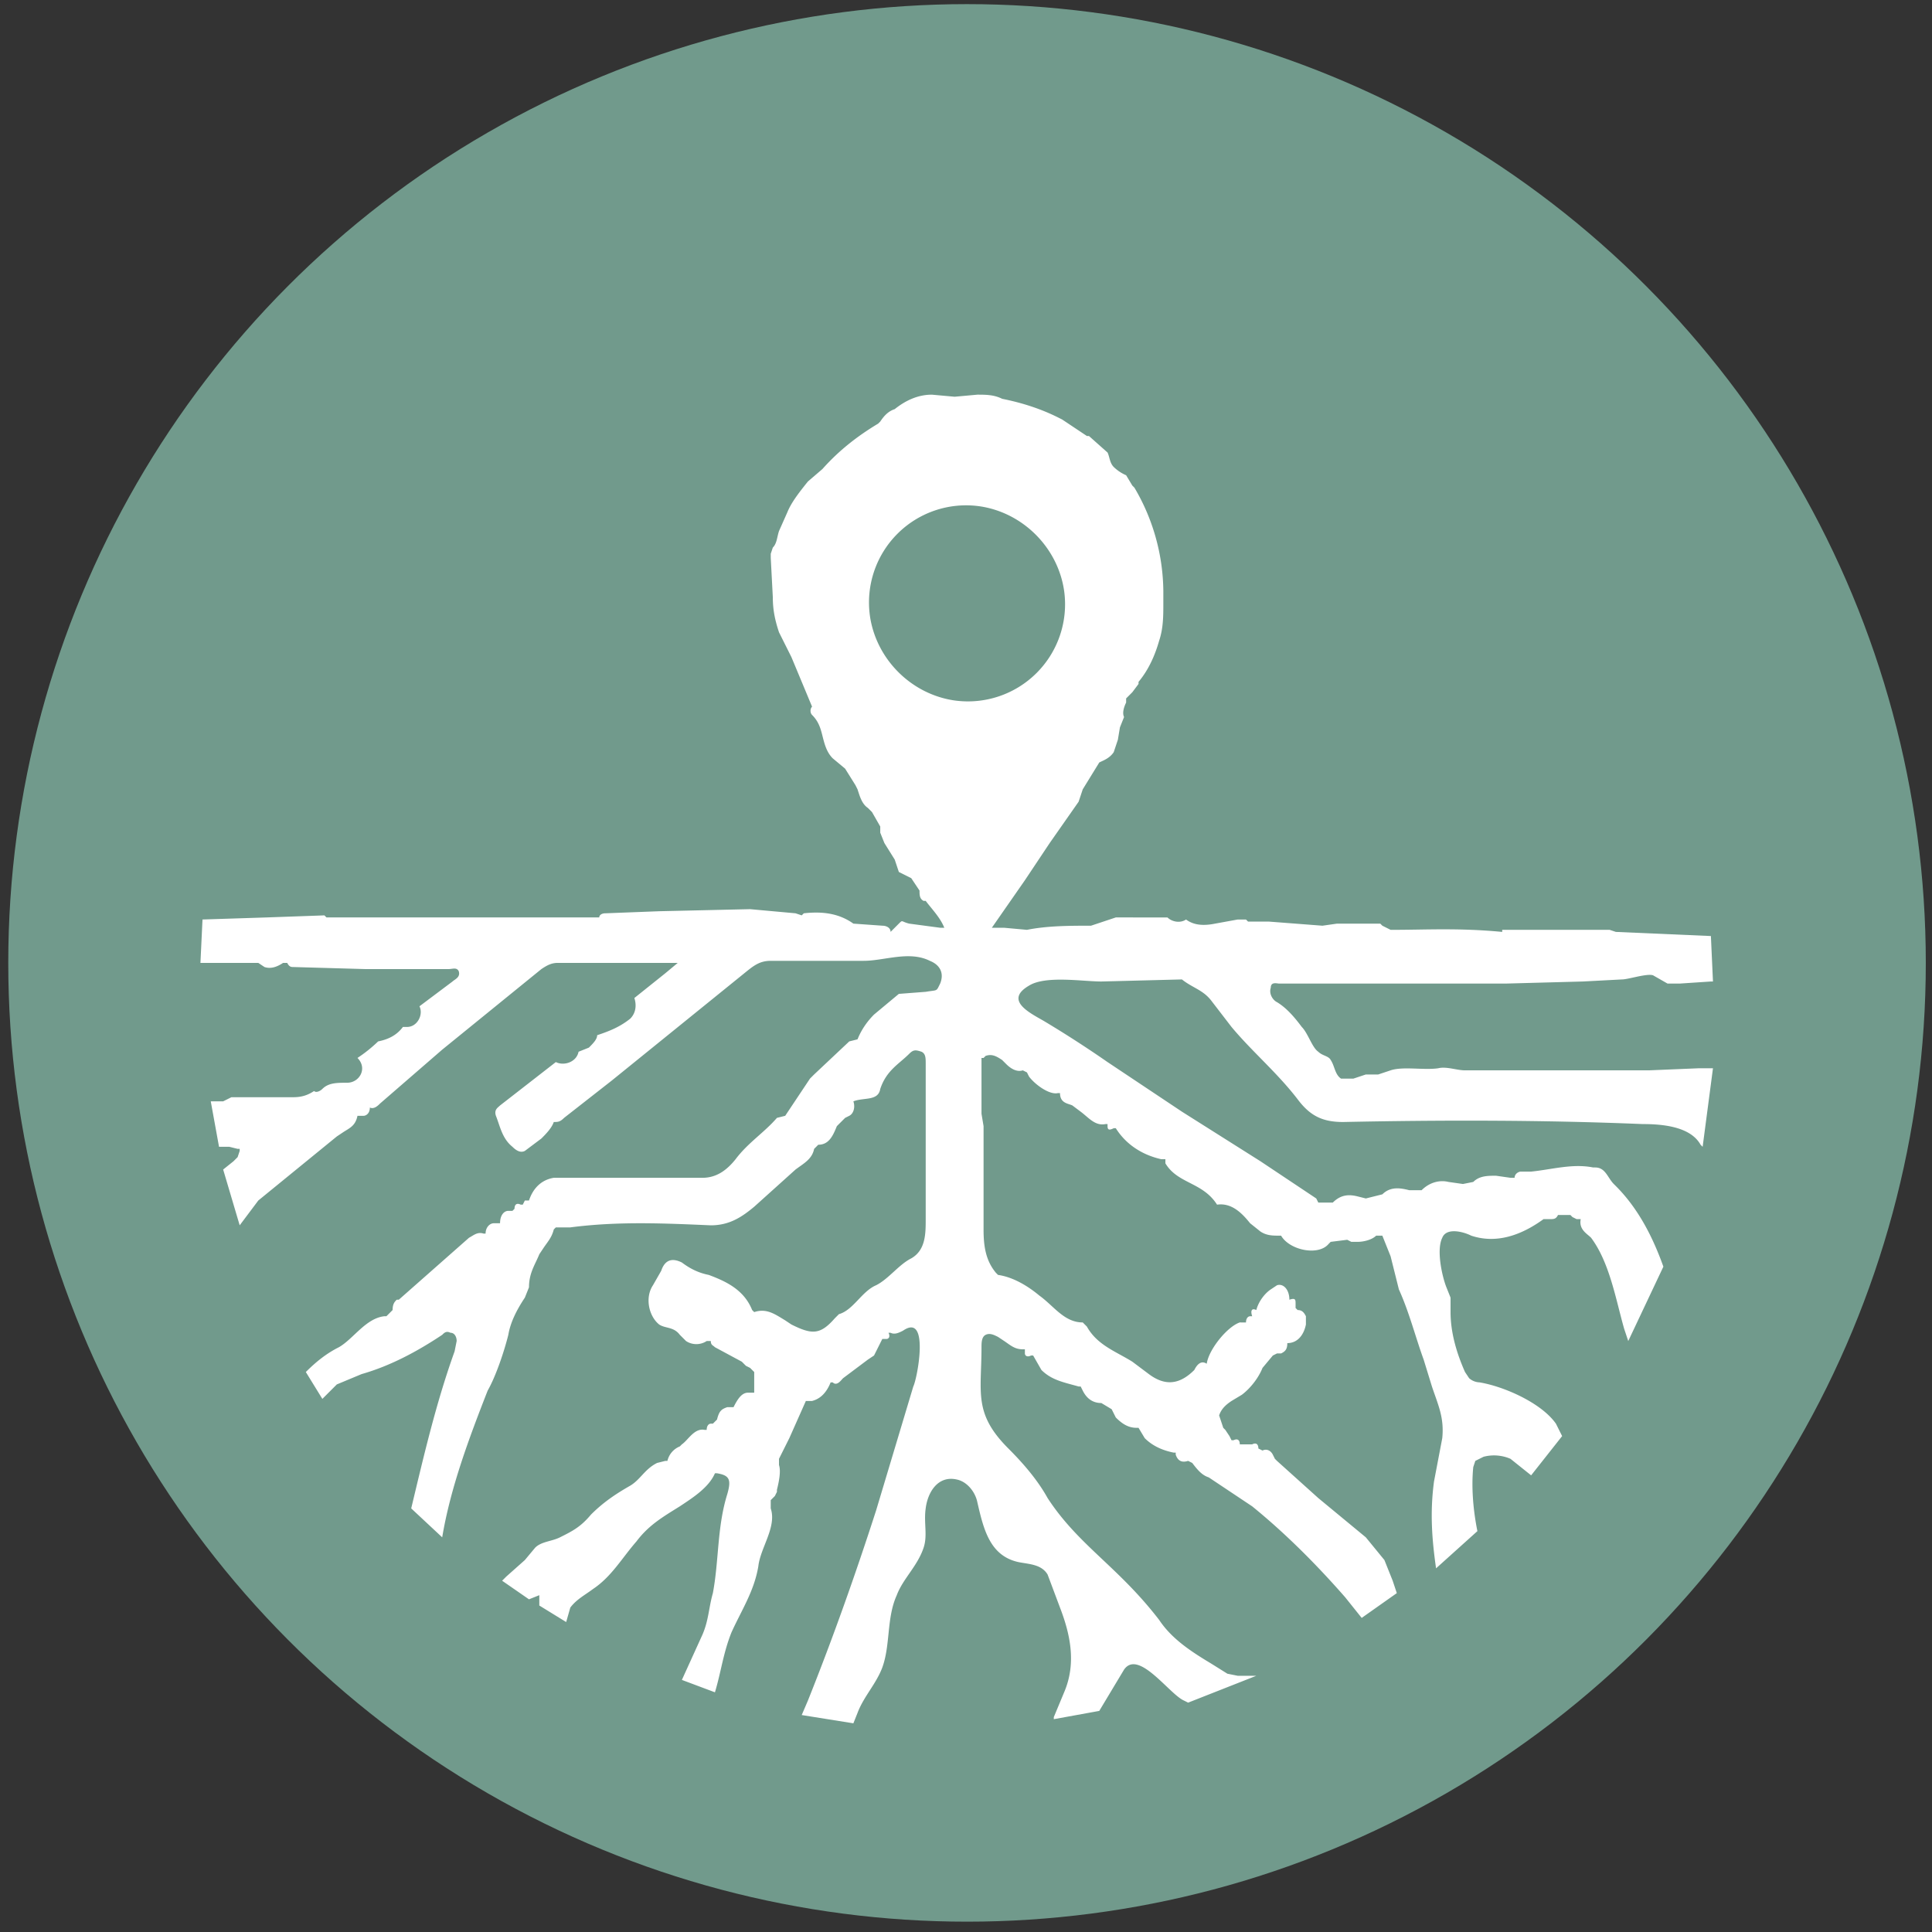
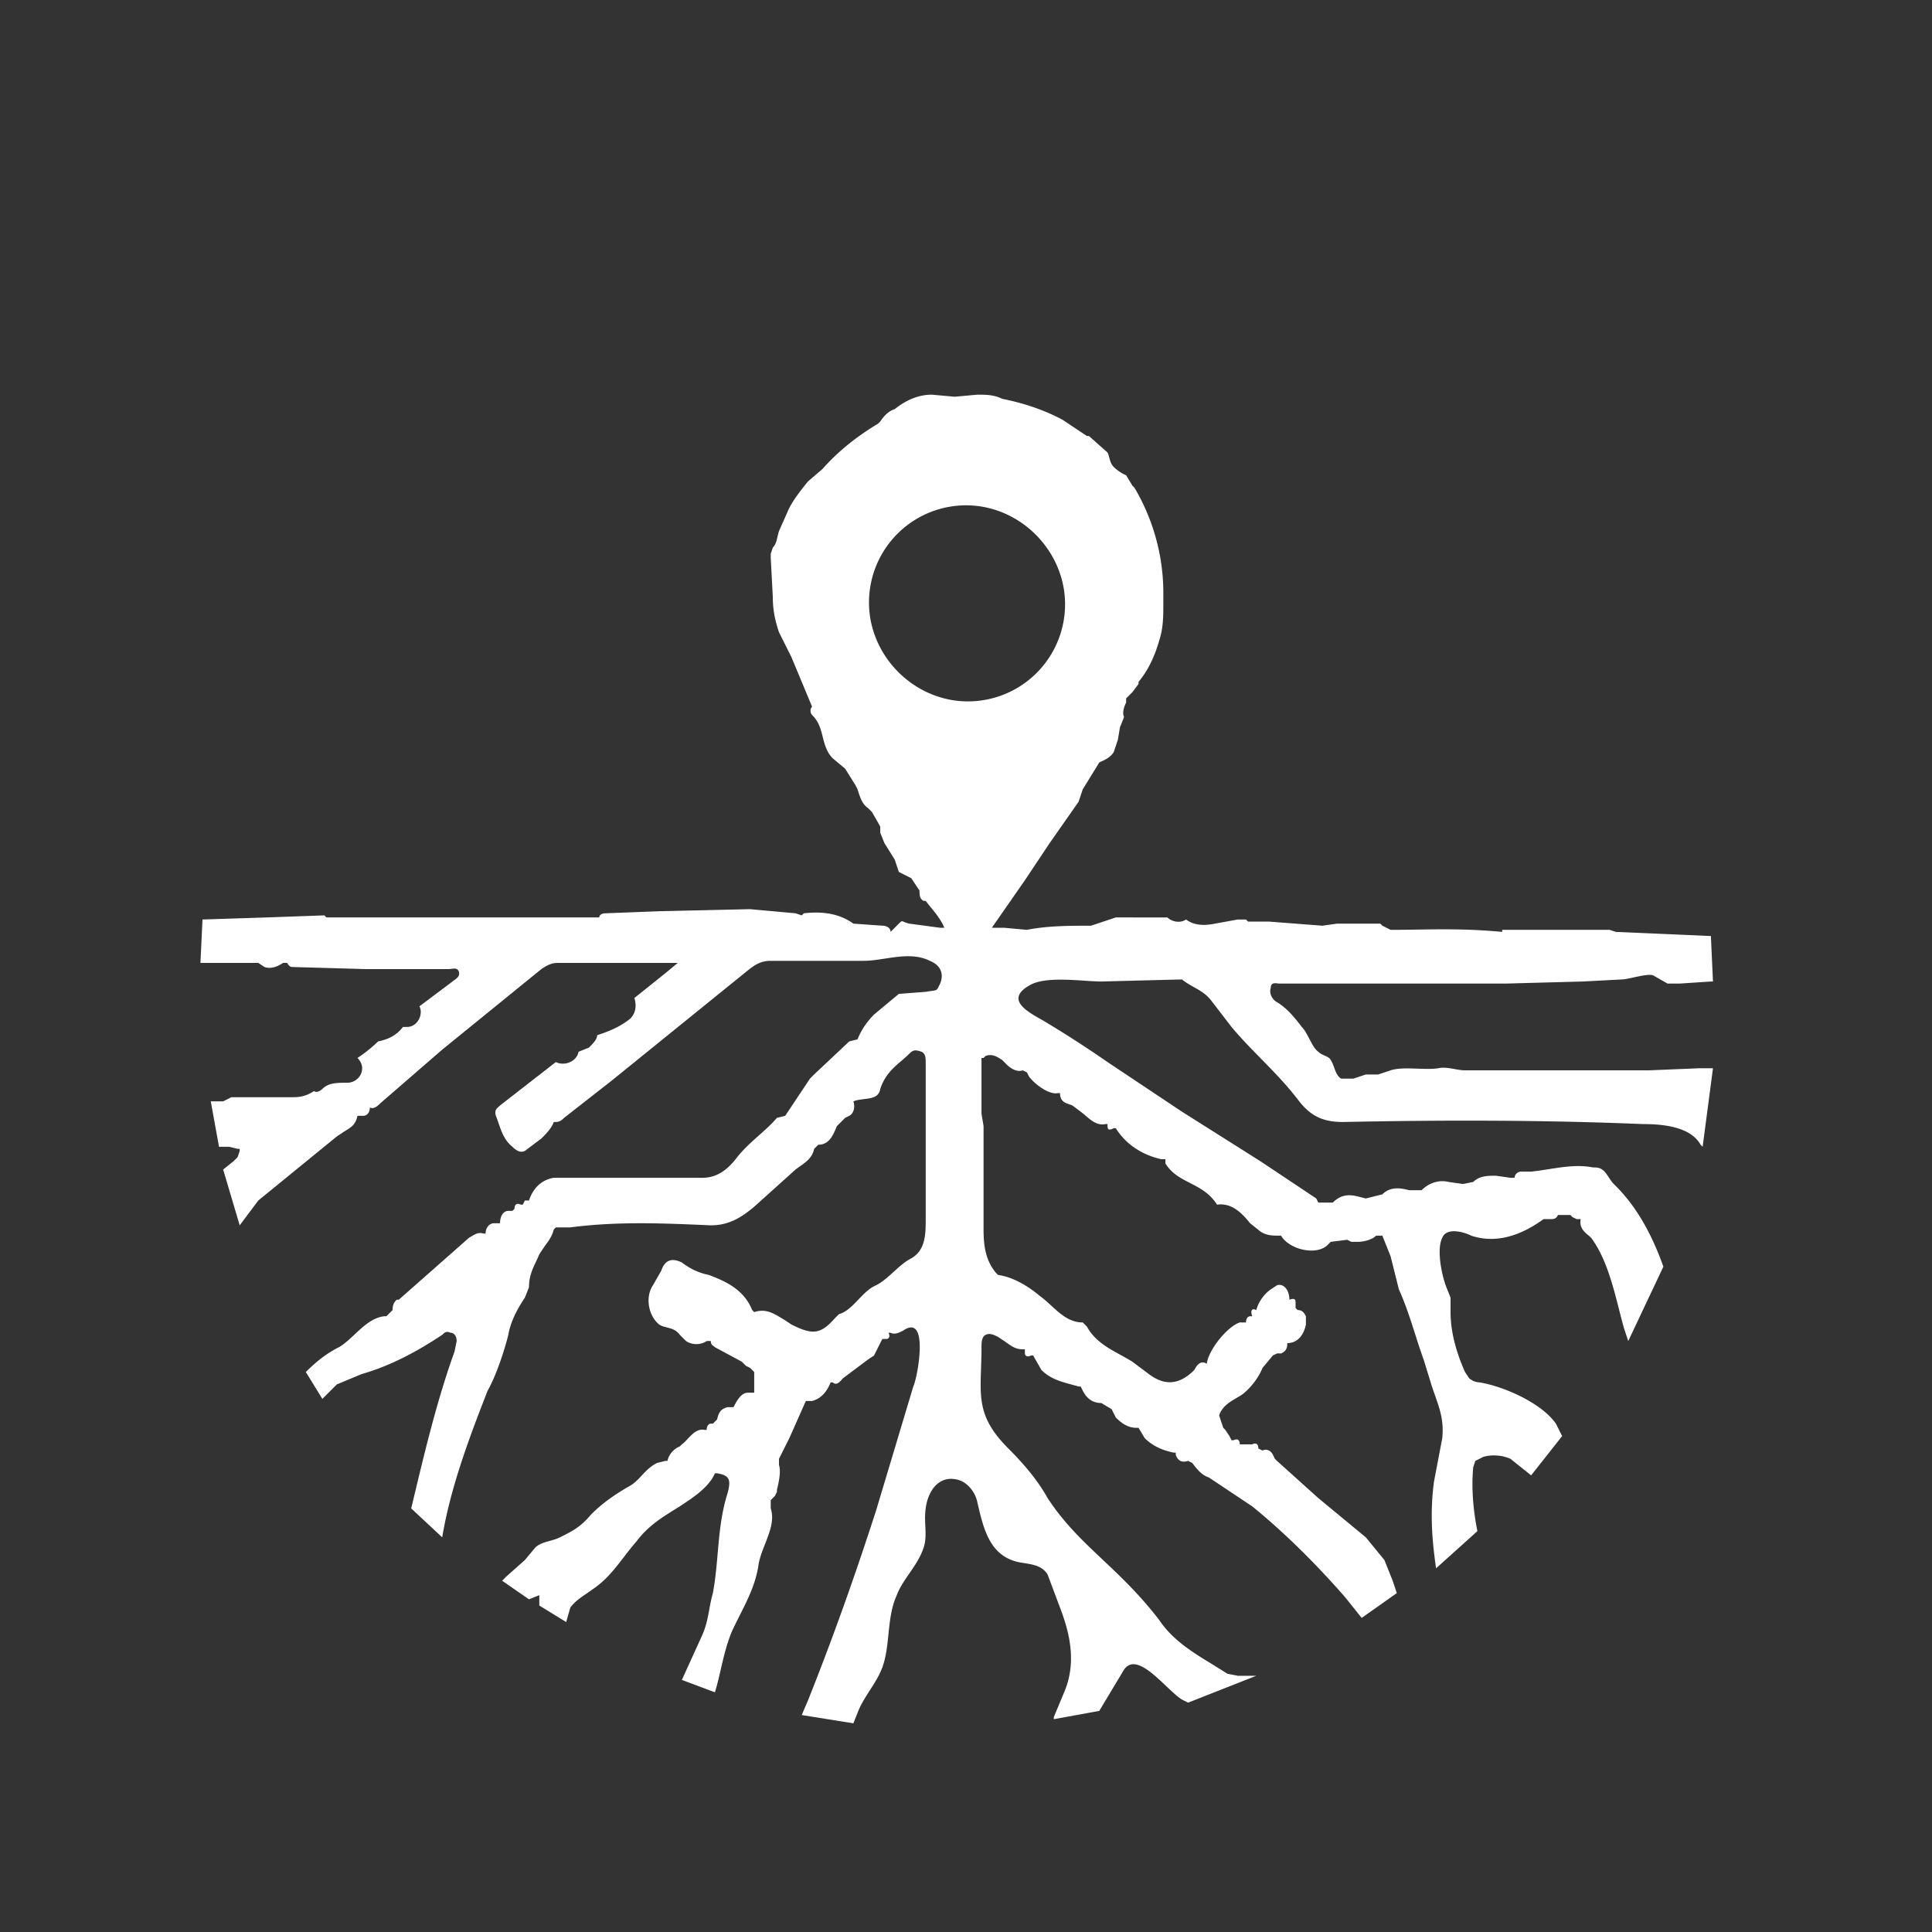
<svg xmlns="http://www.w3.org/2000/svg" viewBox="0 0 93.5 93.5">
  <rect x="0" y="0" width="93.5" height="93.5" fill="#333333" stroke="none" />
-   <circle cx="46.8" cy="46.6" r="46.4" fill="#719a8c" />
  <path fill="#fff" d="M54.4 80.8c.7-1 2.2 1.2 2.9 1.5l.2.1 3.3-1.3h-.9l-.5-.1-.8-.5c-1-.6-1.9-1.2-2.5-2.1-2-2.6-3.9-3.6-5.4-5.9-.5-.9-1.2-1.7-1.9-2.4-1.7-1.7-1.3-2.7-1.3-4.9 0-.2 0-.5.2-.6.2-.1.4 0 .6.1l.3.2c.3.2.5.4.9.4h.1v.2c0 .1.1.2.3.1h.1l.4.7c.5.5 1.1.6 1.8.8h.1l.1.2c.2.4.5.6.9.6l.5.3.2.4c.3.3.6.5 1 .5h.1l.3.5c.4.4.9.6 1.4.7h.1v.1c.1.3.3.4.6.3l.2.1c.3.4.5.6.8.7l2.1 1.4c1.6 1.3 3.1 2.8 4.5 4.4l.8 1 1.7-1.2-.2-.6-.4-1-.9-1.1-2.3-1.9-2-1.8-.1-.1-.1-.2c-.1-.2-.3-.3-.5-.2l-.2-.1c0-.2-.1-.3-.3-.2H60c0-.2-.1-.3-.3-.2h-.1l-.1-.2-.2-.3-.1-.1-.2-.6c.1-.3.3-.5.6-.7l.5-.3c.4-.3.8-.8 1-1.3l.5-.6.2-.1h.2c.2-.1.3-.2.3-.5.5 0 .8-.4.9-.9v-.4c-.1-.2-.2-.3-.4-.3l-.1-.1v-.2c0-.2 0-.3-.3-.2 0-.5-.3-.8-.6-.7l-.3.2c-.3.2-.6.6-.7 1-.2-.1-.3 0-.2.3h-.1c-.1 0-.2.1-.2.3H60c-.6.2-1.5 1.3-1.6 2-.3-.2-.5.1-.6.3-.7.7-1.4.8-2.2.2l-.8-.6c-.8-.5-1.7-.8-2.2-1.7l-.2-.2c-.9 0-1.4-.8-2.1-1.3-.6-.5-1.3-.9-2-1l-.1-.1c-.5-.6-.6-1.3-.6-2.1v-5l-.1-.6v-2.7h.1l.1-.1c.3-.1.5 0 .8.2l.2.2c.2.2.5.4.8.3l.2.1.1.2c.3.4 1 .9 1.4.8h.1c0 .5.4.5.6.6l.4.3c.4.3.7.7 1.2.6h.1v.1c0 .2.1.2.3.1h.1c.5.8 1.3 1.3 2.2 1.5h.2v.2c.6 1 1.8.9 2.5 2 .7-.1 1.2.4 1.6.9l.5.4c.3.2.6.2.9.2h.1c.4.7 1.8 1 2.3.4l.1-.1.8-.1.2.1h.3c.3 0 .7-.1.9-.3h.3l.4 1 .4 1.6c.5 1.1.8 2.3 1.2 3.4l.4 1.3c.3.9.6 1.5.5 2.5l-.4 2.1c-.2 1.5-.1 2.8.1 4.2l2-1.8c-.2-1-.3-2.1-.2-3.1l.1-.3.4-.2a2 2 0 0 1 1.3.1l1 .8 1.5-1.9-.3-.6c-.7-1-2.5-1.8-3.7-2a.8.8 0 0 1-.5-.2l-.2-.3c-.4-.9-.7-1.9-.7-2.9v-.7l-.2-.5c-.2-.5-.5-1.8-.2-2.4.2-.5 1-.3 1.4-.1 1.2.4 2.4 0 3.5-.8h.3c.2 0 .3 0 .4-.2h.6l.1.1.2.1h.2c-.1.5.3.7.5.9.9 1.2 1.2 3 1.6 4.4l.2.6 1.7-3.6c-.5-1.4-1.2-2.8-2.3-3.9l-.1-.1c-.3-.3-.4-.8-.9-.8h-.1c-1-.2-2 .1-3 .2h-.5c-.1 0-.3.1-.3.3h-.2l-.7-.1c-.4 0-.8 0-1.1.3l-.5.1-.7-.1c-.4-.1-.9 0-1.3.4h-.6c-.4-.1-.9-.2-1.3.2l-.8.2-.4-.1c-.4-.1-.8-.1-1.2.3h-.7l-.1-.2-2.7-1.8-3.8-2.4-3.6-2.4a54 54 0 0 0-3.1-2c-.7-.4-1.9-1-.7-1.7.8-.5 2.6-.2 3.5-.2l3.9-.1c.5.4 1 .5 1.4 1l1 1.3c1 1.2 2.2 2.2 3.2 3.5.6.8 1.2 1.1 2.2 1.1 4.8-.1 9.7-.1 14.5.1.9 0 2.3.1 2.8 1l.1.1.5-3.8h-.7l-2.4.1h-8.9c-.4 0-.9-.2-1.3-.1-.7.1-1.7-.1-2.3.1l-.6.2h-.6l-.6.2h-.6c-.3-.2-.3-.6-.5-.9-.1-.2-.4-.2-.6-.4-.3-.2-.5-.9-.8-1.2-.3-.4-.7-.9-1.2-1.2-.2-.1-.4-.4-.3-.7 0-.3.3-.2.4-.2h11l3.7-.1 1.9-.1c.3 0 1.2-.3 1.5-.2l.7.4h.6l1.5-.1h.1l-.1-2.2-4.6-.2-.3-.1h-5.2v.1c-2.1-.2-3.7-.1-5.3-.1h-.1l-.4-.2-.1-.1h-2.1l-.7.1-2.6-.2h-1l-.1-.1h-.4l-1.1.2c-.5.1-1 .1-1.4-.2-.3.2-.7.1-.9-.1H54l-1.2.4c-1 0-2.1 0-3.1.2l-1.1-.1H48l1.6-2.3 1.2-1.8.7-1 .7-1 .2-.6.8-1.3c.2-.1.5-.2.7-.5l.2-.6.1-.6.2-.5c-.1-.2 0-.5.1-.7v-.2l.3-.3.3-.4V33c.5-.6.8-1.3 1-2 .2-.6.2-1.2.2-1.8v-.6a10 10 0 0 0-1.4-5l-.1-.1-.3-.5a2 2 0 0 1-.6-.4c-.2-.2-.2-.5-.3-.7l-.9-.8h-.1l-1.2-.8-.2-.1c-.8-.4-1.7-.7-2.7-.9-.4-.2-.8-.2-1.2-.2l-1.1.1-1.1-.1c-.7 0-1.3.3-1.8.7-.3.1-.5.3-.7.6l-.1.1c-1 .6-1.9 1.3-2.7 2.2l-.7.6c-.4.5-.8 1-1 1.5l-.4.9c-.1.3-.1.6-.3.8l-.1.3v.2l.1 1.9c0 .6.1 1.1.3 1.7l.6 1.2 1 2.4c-.1.1-.1.3 0 .4.3.3.4.6.5 1 .1.4.2.8.5 1.1l.6.5.5.8.1.2c.1.3.2.7.5.9l.2.2.4.7v.3l.2.5.5.8.2.6.6.3.4.6c0 .2 0 .4.2.5h.1c.3.4.7.8.9 1.3h-.2l-1.5-.2c-.4-.1-.3-.2-.5 0l-.4.4c0-.2-.2-.3-.4-.3l-1.4-.1c-.7-.5-1.5-.6-2.4-.5l-.1.1-.3-.1-2.2-.2-4.4.1-2.6.1c-.2 0-.3.1-.3.2H15.8l-.1-.1-2.8.1-3.1.1-.1 2.1h2.8l.3.2c.3.1.6 0 .9-.2h.2c.1.2.2.2.3.2l3.5.1h4c.2 0 .4-.1.5.1.1.3-.2.4-.3.5l-1.6 1.2c.2.4-.1 1-.6 1h-.2c-.3.4-.7.6-1.2.7a7 7 0 0 1-1 .8c.5.5.1 1.2-.5 1.2-.5 0-.9 0-1.2.3-.1.1-.3.2-.4.1-.3.2-.6.3-1 .3h-3l-.4.2h-.6l.4 2.2h.5l.4.1h.1v.1l-.1.3-.2.2-.5.4.8 2.7.9-1.2 3.8-3.1.3-.2c.3-.2.6-.3.7-.8h.3c.1 0 .3-.1.3-.4.2.1.4-.1.5-.2l3-2.6 4.8-3.9c.3-.2.5-.3.8-.3h5.8l-.6.5-1.5 1.2c.1.3.1.7-.2 1-.5.4-1 .6-1.6.8 0 .2-.2.4-.4.6l-.5.2c-.1.5-.7.7-1.1.5l-2.7 2.1c-.1.1-.3.2-.2.5.2.5.3 1.1.8 1.5.2.2.4.3.6.2l.8-.6c.2-.2.5-.5.6-.8.2 0 .3 0 .5-.2l2.3-1.8 4.2-3.4 2.1-1.7c.5-.4.8-.7 1.4-.7h4.5c1 0 2.2-.5 3.2 0 .5.2.7.6.5 1.1-.2.4-.1.3-.7.4l-1.3.1-.6.5-.6.5c-.3.3-.6.7-.8 1.2l-.4.1-1.7 1.6-.2.2L38 54l-.4.1c-.6.7-1.4 1.2-2 2-.4.5-.9.9-1.6.9h-7.2c-.6.1-1 .5-1.2 1.1h-.2l-.1.2h-.1c-.2-.1-.3 0-.3.2l-.1.1h-.2c-.2 0-.4.2-.4.6h-.3c-.2 0-.4.2-.4.5h-.1c-.3-.1-.5.1-.7.2l-3.4 3h-.1c-.1.1-.2.2-.2.5l-.3.3h-.1c-.9.1-1.5 1.1-2.2 1.5-.6.3-1.1.7-1.6 1.2l.8 1.3.7-.7 1.2-.5c1.4-.4 2.7-1.1 3.9-1.9.1-.1.2-.2.4-.1.2 0 .3.2.3.4l-.1.5c-.9 2.5-1.5 5.1-2.1 7.6l1.5 1.4c.4-2.4 1.3-4.8 2.2-7.1.4-.7.8-1.9 1-2.7.1-.6.4-1.2.8-1.8l.2-.5c0-.7.3-1.1.5-1.6l.2-.3c.2-.3.4-.5.5-.9l.1-.1h.7c2.3-.3 4.5-.2 6.8-.1.9 0 1.5-.4 2.1-.9l2-1.8c.4-.3.8-.5.9-1l.2-.2c.5 0 .7-.4.9-.9l.4-.4.2-.1c.2-.1.3-.4.2-.7.5-.2 1.2 0 1.3-.6.3-.9.9-1.2 1.4-1.7.2-.2.3-.2.6-.1.2.1.2.3.2.6V59c0 .7 0 1.5-.7 1.9-.6.3-1.1 1-1.7 1.3-.7.3-1.1 1.2-1.8 1.4l-.2.2c-.7.8-1.1.8-2.1.3l-.3-.2c-.5-.3-.9-.6-1.5-.4l-.1-.1c-.4-1-1.3-1.4-2.1-1.7-.5-.1-.9-.3-1.3-.6-.4-.2-.8-.2-1 .4l-.4.7c-.4.6-.2 1.5.3 1.9.3.2.7.1 1 .5l.3.3c.3.2.7.2 1 0h.2c0 .2.1.2.2.3l1.3.7.2.2.2.1.2.2v1h-.3c-.3 0-.5.3-.7.7h-.3c-.3.1-.4.2-.5.6l-.2.2h-.1c-.1 0-.2.1-.2.3h-.1c-.5-.1-.8.5-1.1.7l-.1.1a1 1 0 0 0-.6.7h-.1l-.4.1c-.6.3-.8.8-1.3 1.1-.7.4-1.3.8-1.9 1.4-.5.6-.9.8-1.5 1.1-.4.2-.9.2-1.2.5l-.5.6-.9.8-.2.2 1.3.9.5-.2v.5l1.3.8.2-.7c.3-.4.7-.6 1.1-.9.9-.6 1.4-1.5 2.1-2.3.6-.8 1.3-1.2 2.1-1.7.6-.4 1.4-.9 1.7-1.6h.1c.6.1.7.3.5 1-.5 1.6-.4 3.2-.7 4.8-.2.7-.2 1.3-.5 2l-1 2.2 1.6.6c.3-1 .4-1.9.8-2.9.5-1.1 1.1-2 1.3-3.2.1-.9.9-1.9.6-2.8v-.4l.2-.2.1-.2v-.1c.1-.4.2-.9.1-1.2v-.3l.5-1 .8-1.8h.3c.4-.1.7-.4.9-.9h.1c.2.2.4-.1.5-.2l1.2-.9.3-.2.4-.8h.2c.1 0 .2-.1.1-.3h.1c.2.1.4 0 .6-.1 1.3-.9.7 2.3.5 2.7l-1.8 6c-1 3.1-2.1 6.2-3.3 9.2l-.3.7 2.5.4.2-.5c.3-.8.9-1.4 1.2-2.2.4-1.1.2-2.4.7-3.5.3-.8 1-1.4 1.3-2.3.2-.6 0-1.2.1-1.9.1-.8.6-1.6 1.5-1.4.5.1.9.6 1 1.1.3 1.3.6 2.6 2 2.9.5.1 1.1.1 1.4.6l.6 1.6c.5 1.3.8 2.7.2 4.1l-.5 1.2v.1l2.2-.4m-7-48.9c-2.1-.3-3.8-2-4.1-4.1a4.7 4.7 0 0 1 5.3-5.3c2.1.3 3.8 2 4.1 4.1a4.7 4.7 0 0 1-5.3 5.3z" />
</svg>